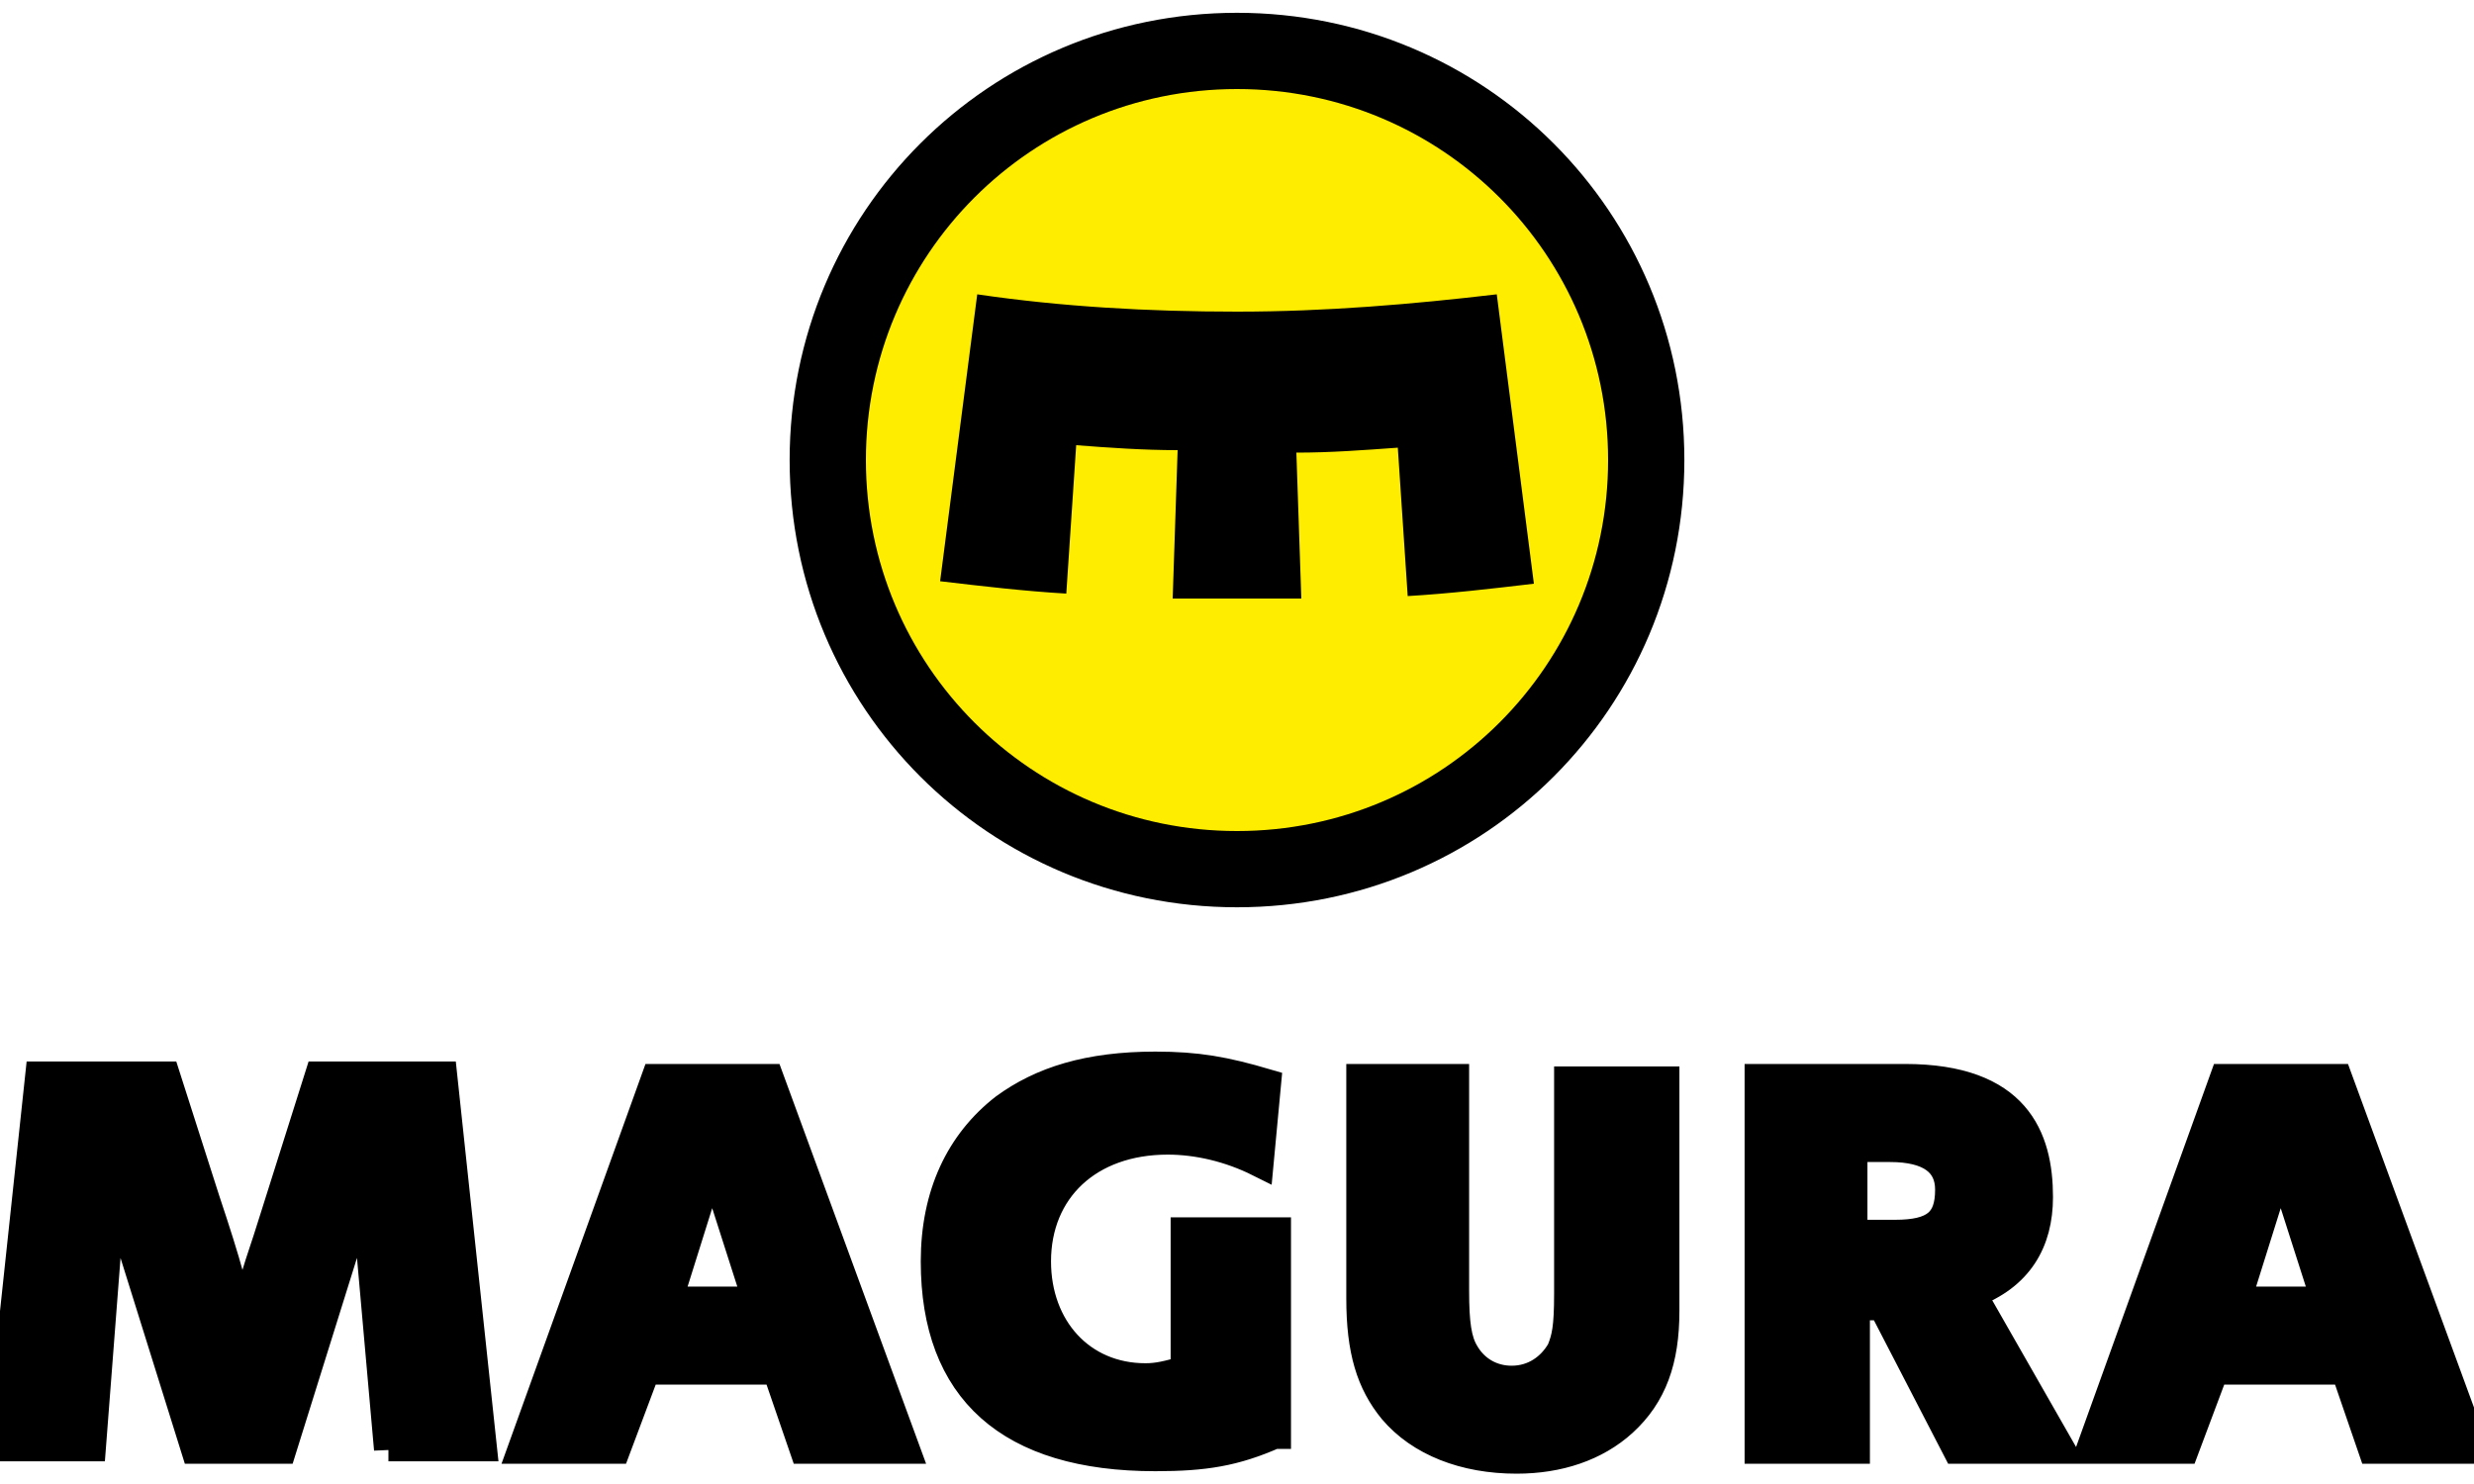
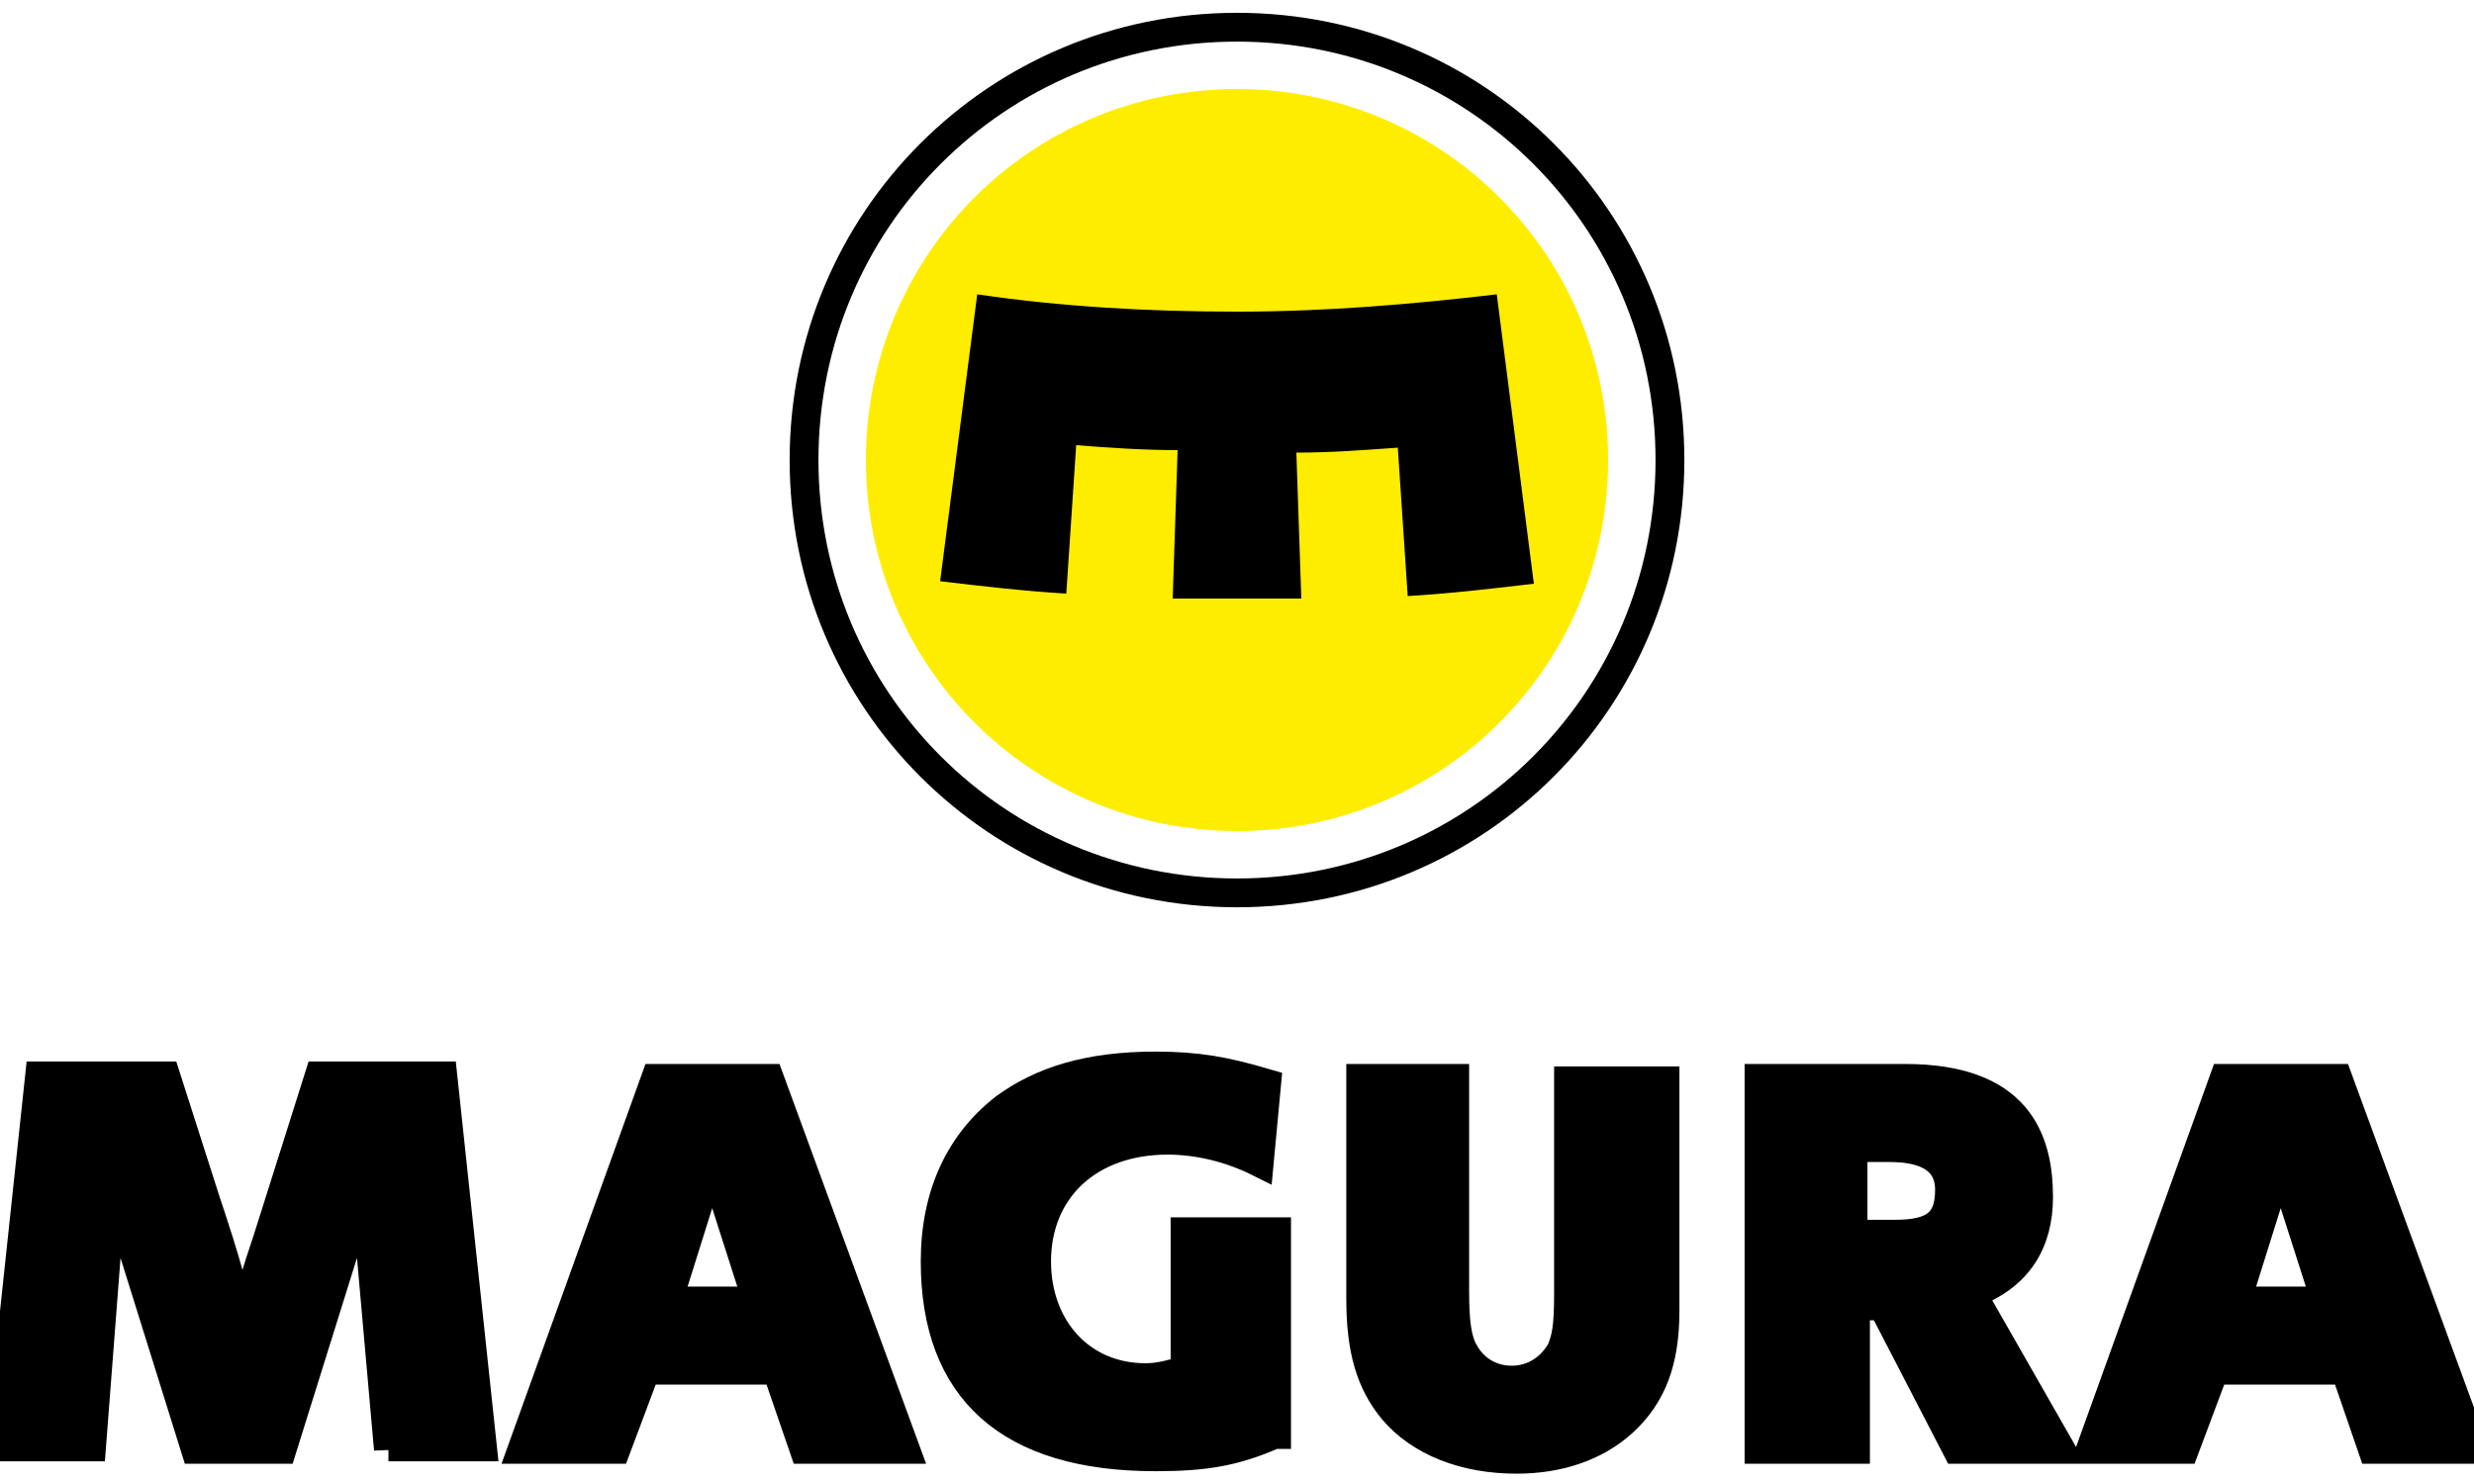
<svg xmlns="http://www.w3.org/2000/svg" version="1.1" id="Ebene_1" x="0px" y="0px" viewBox="0 0 100 60" style="enable-background:new 0 0 100 60;" xml:space="preserve" width="100px" height="60px">
  <style type="text/css">
	.st0{fill:#FFED00;}
	.st1{fill:none;stroke:#000000;stroke-width:1.165;stroke-miterlimit:3.864;}
</style>
  <g>
    <path d="M32.5,58.6l-1.1-3.2h-5.3l-1.2,3.2h-3.8l5.4-15h4.6l5.5,15H32.5L32.5,58.6z M29,47.6c-0.1-0.4-0.2-0.7-0.2-1.1   c0,0.3-0.1,0.8-0.2,1l-1.6,5.1h3.6L29,47.6L29,47.6z" />
    <path d="M51.5,58c-1.6,0.7-2.8,0.9-4.8,0.9c-5.9,0-8.9-2.7-8.9-7.9c0-2.7,1-4.8,2.8-6.2c1.5-1.1,3.4-1.7,6.1-1.7   c1.7,0,2.8,0.2,4.5,0.7l-0.3,3.2c-1.2-0.6-2.5-0.9-3.7-0.9c-3.2,0-5.3,2-5.3,4.9c0,2.7,1.8,4.7,4.4,4.7c0.5,0,0.9-0.1,1.6-0.3v-5.6   h3.7V58L51.5,58z" />
    <path d="M58.8,43.6v8.6c0,1.3,0.1,2,0.4,2.5c0.4,0.7,1.1,1.1,1.9,1.1c0.9,0,1.6-0.5,2-1.2c0.2-0.5,0.3-0.9,0.3-2.3v-8.6h3.9v9.3   c0,2-0.5,3.4-1.7,4.5c-1.1,1-2.6,1.5-4.3,1.5c-2.1,0-3.9-0.7-5-2c-0.9-1.1-1.3-2.4-1.3-4.5v-8.9H58.8L58.8,43.6z" />
    <path d="M95.9,58.6l-1.1-3.2h-5.3l-1.2,3.2h-3.8l5.4-15h4.6l5.5,15H95.9L95.9,58.6z M92.4,47.6c-0.1-0.4-0.2-0.7-0.2-1.1   c0,0.3-0.1,0.8-0.2,1l-1.6,5.1h3.6L92.4,47.6L92.4,47.6z" />
    <path d="M15.7,58.6L15,50.7c-0.1-1-0.2-2-0.2-3.4c-0.4,1.6-0.3,1.1-0.3,1.4c-0.2,0.5-0.4,1.3-0.6,1.9l-2.5,8H7.9l-2.5-8   C5.2,50,5,49.2,4.8,48.7c-0.1-0.3,0,0.2-0.3-1.4c0,1.5-0.1,2.4-0.2,3.4l-0.6,7.8H0l1.6-15h5.1l1.6,5c0.9,2.7,1.2,3.8,1.5,5.5   c0.1-0.9,0.2-1.3,0.5-2.3c0.3-1,0.3-0.9,0.8-2.5l1.8-5.7h5l1.6,15H15.7L15.7,58.6z" />
    <path d="M83.3,58.6l-3.5-6.3c1.9-0.7,2.7-2.1,2.7-3.9c0-2.4-0.9-4.8-5.4-4.8h-5.9v15H75v-5.8h1.2l3,5.8H83.3L83.3,58.6z M74.9,49.9   v-3.5h1.5c1.6,0,2.4,0.6,2.4,1.7c0,1.2-0.7,1.8-2.2,1.8H74.9L74.9,49.9z" />
-     <path d="M67.5,18.6c0,9.7-7.8,17.5-17.5,17.5c-9.7,0-17.5-7.8-17.5-17.5c0-9.7,7.8-17.5,17.5-17.5C59.7,1.1,67.5,8.9,67.5,18.6   L67.5,18.6z" />
    <path class="st0" d="M65,18.6c0,8.3-6.7,15-15,15c-8.3,0-15-6.7-15-15c0-8.3,6.7-15,15-15C58.3,3.6,65,10.3,65,18.6L65,18.6z" />
-     <path d="M52.4,18.3c1.4,0,2.7-0.1,4.1-0.2l0.4,6c1.7-0.1,3.4-0.3,5.1-0.5l-1.5-11.7c-3.4,0.4-6.9,0.7-10.5,0.7   c-3.6,0-7.1-0.2-10.5-0.7L38,23.5c1.7,0.2,3.4,0.4,5.1,0.5l0.4-6c1.3,0.1,2.7,0.2,4.1,0.2l-0.2,6c0.9,0,1.7,0,2.6,0   c0.9,0,1.7,0,2.6,0L52.4,18.3L52.4,18.3z" />
+     <path d="M52.4,18.3c1.4,0,2.7-0.1,4.1-0.2l0.4,6c1.7-0.1,3.4-0.3,5.1-0.5l-1.5-11.7c-3.4,0.4-6.9,0.7-10.5,0.7   c-3.6,0-7.1-0.2-10.5-0.7L38,23.5c1.7,0.2,3.4,0.4,5.1,0.5l0.4-6c1.3,0.1,2.7,0.2,4.1,0.2l-0.2,6c0.9,0,1.7,0,2.6,0   c0.9,0,1.7,0,2.6,0L52.4,18.3z" />
    <path class="st1" d="M29,47.6c-0.1-0.4-0.2-0.7-0.2-1.1c0,0.3-0.1,0.8-0.2,1l-1.6,5.1h3.6L29,47.6L29,47.6z M32.5,58.6l-1.1-3.2   h-5.3l-1.2,3.2h-3.8l5.4-15h4.6l5.5,15H32.5L32.5,58.6z M51.5,58c-1.6,0.7-2.8,0.9-4.8,0.9c-5.9,0-8.9-2.7-8.9-7.9   c0-2.7,1-4.8,2.8-6.2c1.5-1.1,3.4-1.7,6.1-1.7c1.7,0,2.8,0.2,4.5,0.7l-0.3,3.2c-1.2-0.6-2.5-0.9-3.7-0.9c-3.2,0-5.3,2-5.3,4.9   c0,2.7,1.8,4.7,4.4,4.7c0.5,0,0.9-0.1,1.6-0.3v-5.6h3.7V58L51.5,58z M58.8,43.6v8.6c0,1.3,0.1,2,0.4,2.5c0.4,0.7,1.1,1.1,1.9,1.1   c0.9,0,1.6-0.5,2-1.2c0.2-0.5,0.3-0.9,0.3-2.3v-8.6h3.9v9.3c0,2-0.5,3.4-1.7,4.5c-1.1,1-2.6,1.5-4.3,1.5c-2.1,0-3.9-0.7-5-2   c-0.9-1.1-1.3-2.4-1.3-4.5v-8.9H58.8L58.8,43.6z M95.9,58.6l-1.1-3.2h-5.3l-1.2,3.2h-3.8l5.4-15h4.6l5.5,15H95.9L95.9,58.6z    M92.4,47.6c-0.1-0.4-0.2-0.7-0.2-1.1c0,0.3-0.1,0.8-0.2,1l-1.6,5.1h3.6L92.4,47.6L92.4,47.6z M15.7,58.6L15,50.7   c-0.1-1-0.2-2-0.2-3.4c-0.3,1.1-0.3,1.2-0.3,1.3l0,0.1c-0.2,0.5-0.4,1.3-0.6,1.9l-2.5,8H7.9l-2.5-8C5.2,50,5,49.2,4.8,48.7l0-0.1   c0-0.1,0-0.1-0.3-1.3c0,1.5-0.1,2.4-0.2,3.4l-0.6,7.8H0l1.6-15h5.1l1.6,5c0.9,2.7,1.2,3.8,1.5,5.5c0.1-0.9,0.2-1.3,0.5-2.3   c0.3-1,0.3-0.9,0.8-2.5l1.8-5.7h5l1.6,15H15.7L15.7,58.6z M83.3,58.6h-4.2l-3-5.8H75v5.8h-3.9v-15H77c4.5,0,5.4,2.4,5.4,4.8   c0,1.8-0.8,3.2-2.7,3.9L83.3,58.6L83.3,58.6z M74.9,49.9h1.7c1.6,0,2.2-0.5,2.2-1.8c0-1.1-0.8-1.7-2.4-1.7h-1.5V49.9L74.9,49.9z    M67.5,18.6c0,9.7-7.8,17.5-17.5,17.5c-9.7,0-17.5-7.8-17.5-17.5c0-9.7,7.8-17.5,17.5-17.5C59.7,1.1,67.5,8.9,67.5,18.6L67.5,18.6z   " />
  </g>
</svg>